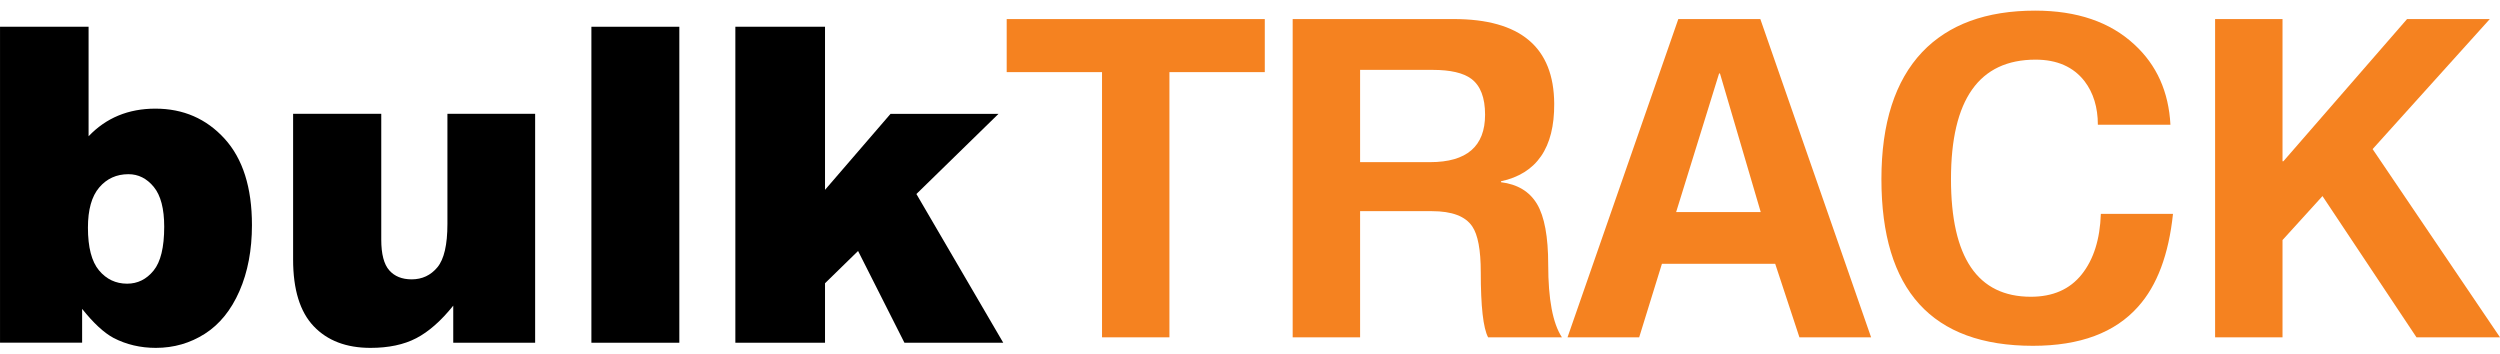
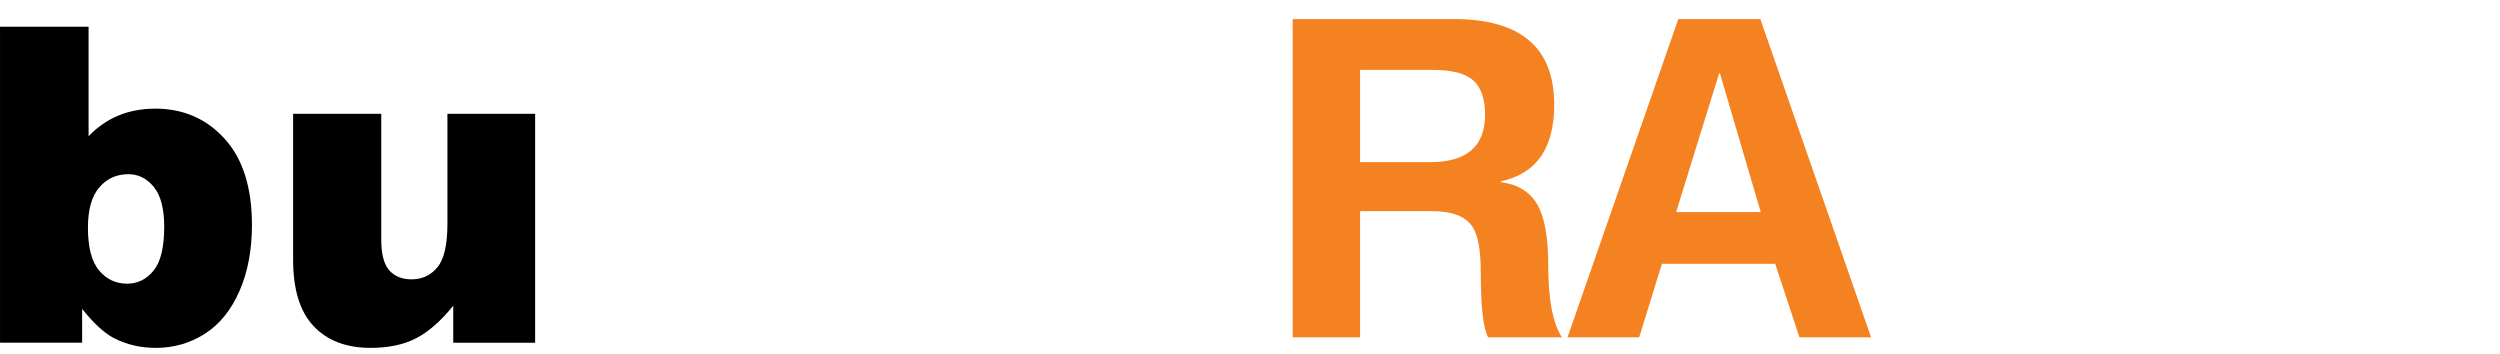
<svg xmlns="http://www.w3.org/2000/svg" width="127" height="18" viewBox="0 0 127 18" fill="none">
  <path d="M0 1.359H4.5V6.922C4.945 6.455 5.45 6.104 6.016 5.87C6.582 5.636 7.208 5.519 7.894 5.519C9.31 5.519 10.481 6.029 11.409 7.046C12.336 8.065 12.799 9.526 12.799 11.432C12.799 12.703 12.587 13.82 12.164 14.787C11.741 15.755 11.155 16.477 10.406 16.956C9.659 17.433 8.828 17.672 7.916 17.672C7.135 17.672 6.419 17.504 5.77 17.168C5.281 16.906 4.748 16.413 4.172 15.691V17.409H0.001V1.359H0ZM4.467 11.563C4.467 12.564 4.655 13.287 5.03 13.736C5.406 14.186 5.883 14.411 6.459 14.411C6.992 14.411 7.439 14.19 7.8 13.748C8.162 13.306 8.342 12.564 8.342 11.52C8.342 10.601 8.166 9.926 7.811 9.494C7.457 9.064 7.028 8.849 6.525 8.849C5.919 8.849 5.424 9.074 5.041 9.523C4.658 9.971 4.467 10.651 4.467 11.563Z" fill="black" />
  <path d="M27.185 17.41H23.025V15.527C22.405 16.3 21.779 16.851 21.147 17.18C20.516 17.509 19.74 17.672 18.82 17.672C17.594 17.672 16.632 17.306 15.935 16.572C15.238 15.838 14.89 14.709 14.89 13.183V5.782H19.368V12.176C19.368 12.906 19.503 13.424 19.773 13.731C20.043 14.038 20.423 14.191 20.912 14.191C21.445 14.191 21.881 13.986 22.22 13.578C22.559 13.17 22.729 12.436 22.729 11.377V5.782H27.185V17.41V17.41Z" fill="black" />
-   <path d="M30.043 1.359H34.51V17.411H30.043V1.359Z" fill="black" />
-   <path d="M37.356 1.359H41.911V9.644L45.24 5.783H50.725L46.553 9.856L50.965 17.411H45.945L43.59 12.749L41.911 14.389V17.411H37.356V1.359Z" fill="black" />
-   <path d="M64.251 3.664H59.407V17.136H55.983V3.664H51.14V0.969H64.251V3.664Z" fill="#F58220" />
  <path d="M79.346 17.136H75.596C75.347 16.668 75.223 15.566 75.223 13.83C75.223 12.698 75.078 11.921 74.788 11.498C74.44 10.985 73.759 10.727 72.745 10.727H69.093V17.135H65.668V0.968H73.849C77.237 0.968 78.939 2.402 78.954 5.27C78.969 7.504 78.066 8.818 76.249 9.21V9.256C77.092 9.361 77.703 9.73 78.081 10.365C78.459 10.999 78.649 12.025 78.649 13.444C78.649 15.197 78.88 16.427 79.346 17.136ZM75.442 5.826C75.442 4.961 75.209 4.354 74.744 4.005C74.336 3.702 73.682 3.55 72.78 3.55H69.093V8.237H72.649C74.51 8.237 75.442 7.434 75.442 5.826Z" fill="#F58220" />
  <path d="M95.052 17.136H91.411L90.18 13.4H84.426L83.27 17.136H79.63L85.258 0.969H89.425L95.052 17.136ZM89.445 10.773L87.374 3.731H87.33L85.148 10.773H89.445Z" fill="#F58220" />
-   <path d="M110.388 10.865C110.17 12.933 109.582 14.502 108.621 15.573C107.443 16.903 105.661 17.567 103.276 17.567C98.143 17.567 95.576 14.744 95.576 9.099C95.576 6.261 96.266 4.11 97.648 2.645C98.986 1.242 100.899 0.54 103.386 0.54C105.509 0.54 107.189 1.114 108.425 2.26C109.56 3.302 110.17 4.661 110.258 6.336H106.571C106.571 5.455 106.345 4.717 105.895 4.125C105.327 3.396 104.498 3.03 103.408 3.03C100.542 3.03 99.11 5.053 99.11 9.099C99.11 13.084 100.463 15.075 103.168 15.075C104.287 15.075 105.149 14.697 105.753 13.937C106.357 13.179 106.68 12.155 106.723 10.865H110.388V10.865Z" fill="#F58220" />
-   <path d="M127 17.136H122.758L117.982 9.961L115.952 12.195V17.136H112.527V0.969H115.952V8.192H115.996L122.278 0.969H126.481L120.529 7.574L127 17.136Z" fill="#F58220" />
</svg>